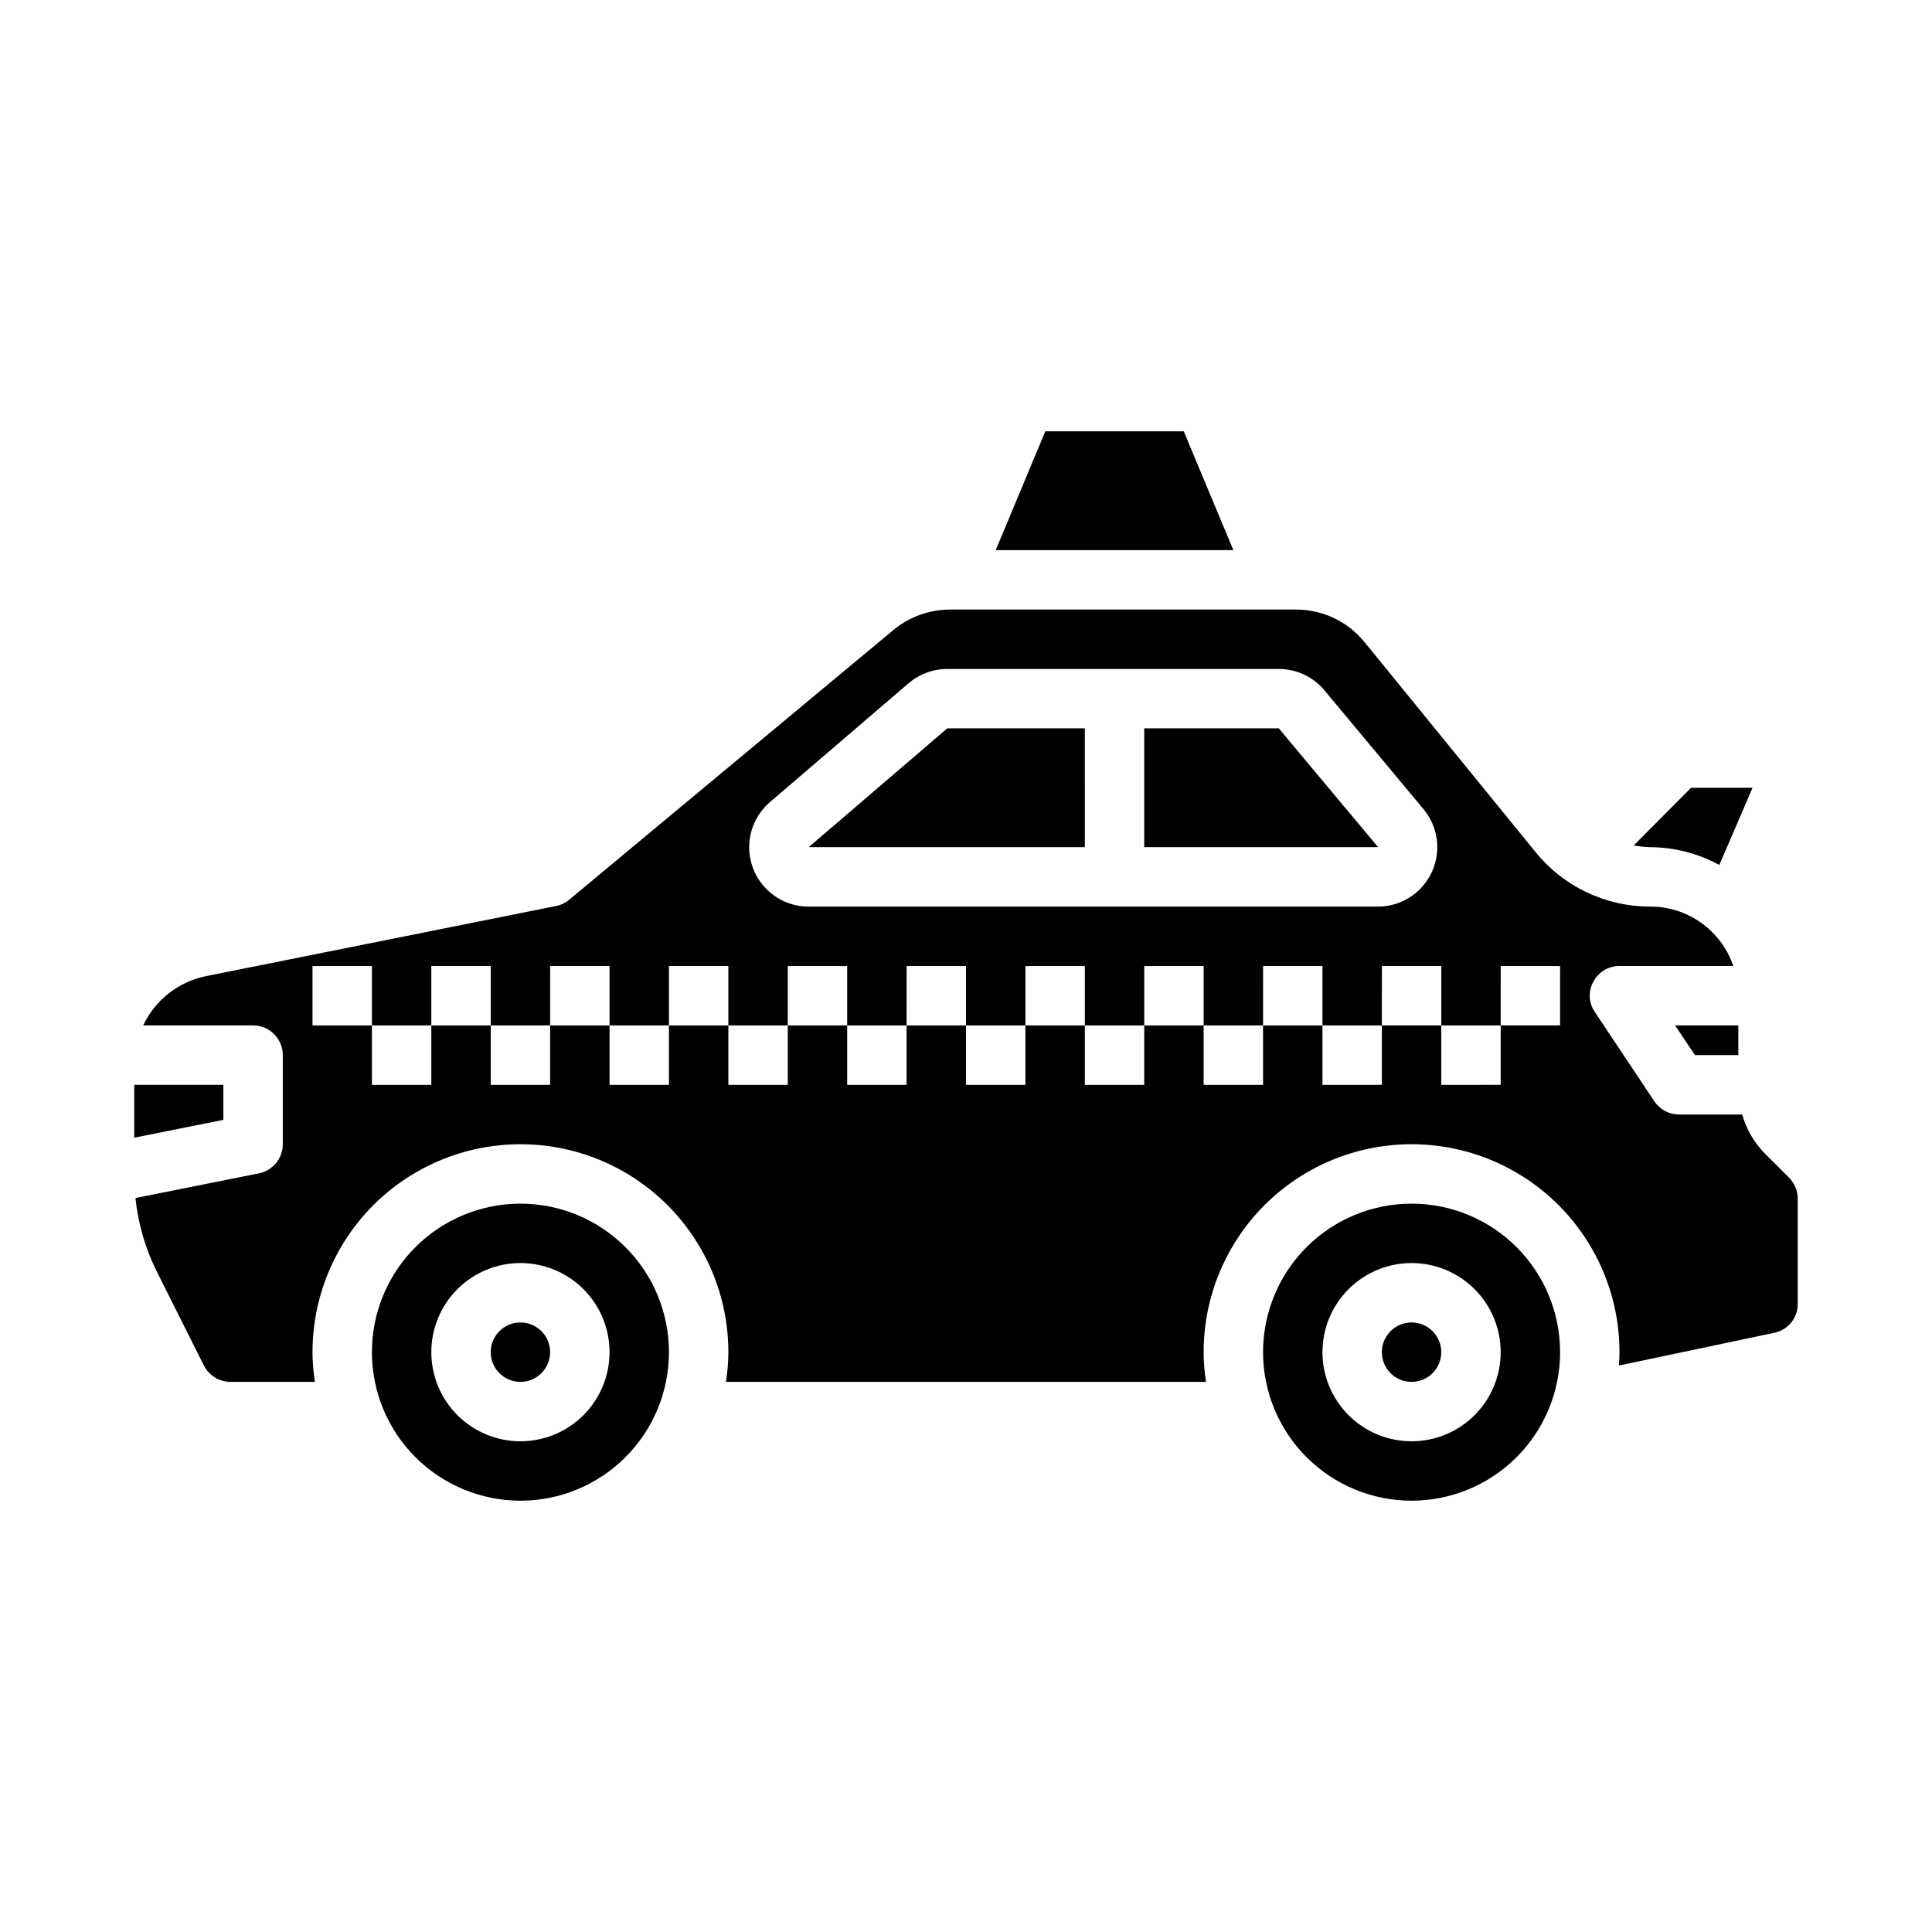
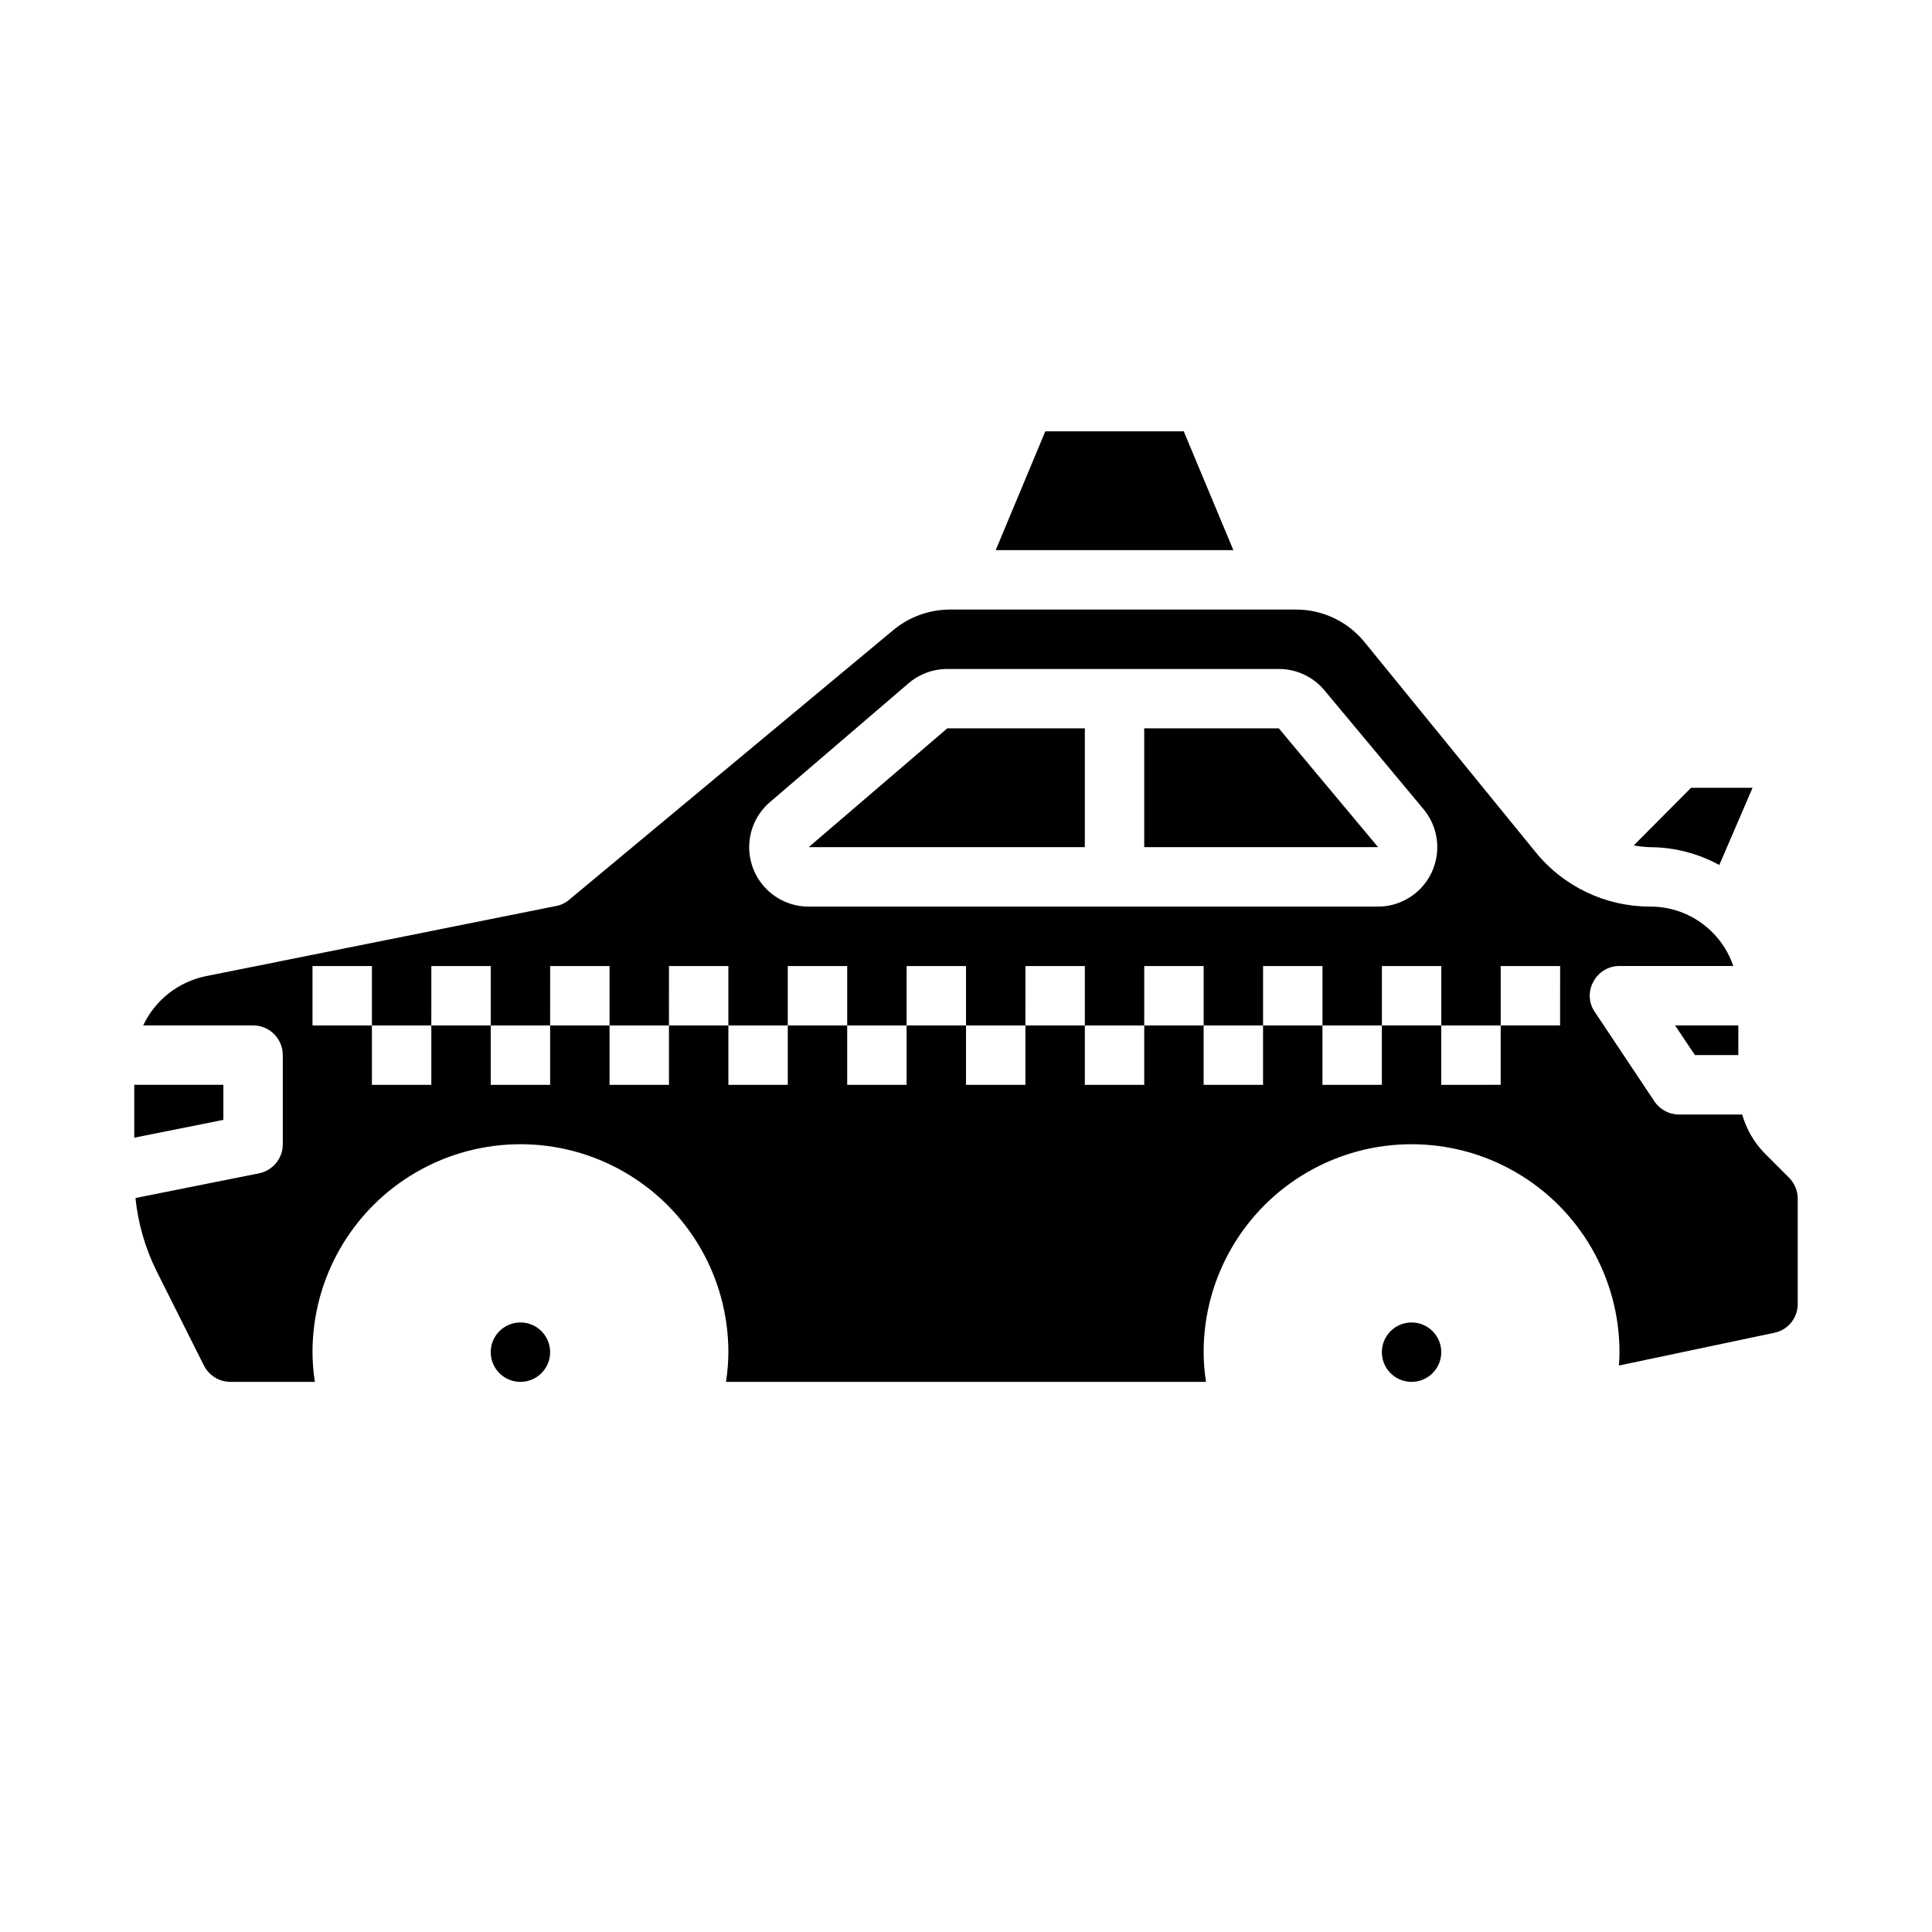
<svg xmlns="http://www.w3.org/2000/svg" fill="#000000" width="800px" height="800px" version="1.1" viewBox="144 144 512 512">
  <g>
    <path d="m525.95 502.34c0 4.348-3.523 7.871-7.871 7.871s-7.871-3.523-7.871-7.871c0-4.348 3.523-7.875 7.871-7.875s7.871 3.527 7.871 7.875" />
-     <path d="m518.08 462.98c-10.438 0-20.449 4.144-27.832 11.527-7.379 7.379-11.527 17.391-11.527 27.832 0 10.438 4.148 20.449 11.527 27.832 7.383 7.379 17.395 11.527 27.832 11.527 10.441 0 20.449-4.148 27.832-11.527 7.383-7.383 11.527-17.395 11.527-27.832 0-10.441-4.144-20.453-11.527-27.832-7.383-7.383-17.391-11.527-27.832-11.527zm0 62.977v-0.004c-6.262 0-12.27-2.488-16.699-6.914-4.43-4.43-6.918-10.438-6.918-16.699 0-6.266 2.488-12.27 6.918-16.699 4.43-4.43 10.438-6.918 16.699-6.918 6.266 0 12.27 2.488 16.699 6.918 4.43 4.43 6.918 10.434 6.918 16.699 0 6.262-2.488 12.27-6.918 16.699-4.43 4.426-10.434 6.914-16.699 6.914z" />
    <path d="m614.12 497.22c3.664-0.699 6.309-3.91 6.297-7.637v-27.945c-0.008-2.106-0.859-4.117-2.359-5.59l-6.453-6.453h-0.004c-2.777-2.879-4.805-6.391-5.902-10.234h-16.77c-2.633-0.016-5.086-1.344-6.531-3.543l-15.742-23.617h-0.004c-1.656-2.379-1.809-5.496-0.395-8.027 1.344-2.582 4.019-4.195 6.93-4.172h30.148c-1.121-3.352-3.008-6.398-5.508-8.898-4.348-4.391-10.273-6.856-16.453-6.848-11.824 0.031-23.027-5.293-30.465-14.484l-45.266-55.574c-4.461-5.508-11.176-8.691-18.262-8.66h-91.551c-5.594-0.008-11.008 1.973-15.273 5.59l-85.727 71.32c-0.992 0.844-2.184 1.414-3.465 1.652l-92.73 18.578c-7.316 1.473-13.504 6.32-16.688 13.066h29.125c2.086 0 4.09 0.828 5.566 2.305 1.477 1.477 2.305 3.481 2.305 5.566v23.617c0 3.742-2.633 6.965-6.297 7.715l-32.746 6.535c0.684 6.676 2.551 13.18 5.508 19.207l12.594 25.113 0.004-0.004c1.324 2.703 4.074 4.414 7.082 4.41h22.359c-0.41-2.606-0.621-5.234-0.633-7.871 0-19.688 10.504-37.879 27.555-47.723 17.047-9.844 38.055-9.844 55.102 0 17.051 9.844 27.555 28.035 27.555 47.723-0.012 2.637-0.223 5.266-0.633 7.871h127.21c-0.41-2.606-0.621-5.234-0.629-7.871 0-19.688 10.5-37.879 27.551-47.723 17.047-9.844 38.055-9.844 55.105 0 17.047 9.844 27.551 28.035 27.551 47.723 0 1.18-0.078 2.363-0.156 3.543zm-266.07-140.66 36.73-31.488c2.863-2.445 6.504-3.785 10.266-3.789h87.859c4.672 0 9.102 2.074 12.09 5.66l26.246 31.488c2.57 3.082 3.867 7.027 3.625 11.031-0.242 4.004-2 7.766-4.922 10.516s-6.781 4.281-10.793 4.281h-150.87c-4.316 0-8.441-1.773-11.41-4.906-2.973-3.129-4.527-7.34-4.305-11.648 0.223-4.309 2.203-8.34 5.481-11.145zm209.39 59.188h-15.742v15.742l-15.746 0.004v-15.746h-15.742v15.742l-15.746 0.004v-15.746h-15.742v15.742l-15.742 0.004v-15.746h-15.746v15.742l-15.742 0.004v-15.746h-15.746v15.742l-15.742 0.004v-15.746h-15.746v15.742l-15.742 0.004v-15.746h-15.746v15.742l-15.742 0.004v-15.746h-15.746v15.742l-15.742 0.004v-15.746h-15.746v15.742l-15.742 0.004v-15.746h-15.746v15.742l-15.742 0.004v-15.746h-15.746v-15.742h15.742v15.742h15.742l0.004-15.742h15.742v15.742h15.742l0.004-15.742h15.742v15.742h15.742l0.004-15.742h15.742v15.742h15.742l0.004-15.742h15.742v15.742h15.742l0.004-15.742h15.742v15.742h15.742l0.004-15.742h15.742v15.742h15.742l0.004-15.742h15.742v15.742h15.742l0.004-15.742h15.742v15.742h15.742l0.004-15.742h15.742v15.742h15.742l0.004-15.742h15.742z" />
    <path d="m431.49 337.02h-36.449l-36.738 31.488h73.188z" />
    <path d="m482.9 337.02h-35.668v31.488h61.977z" />
    <path d="m289.79 502.34c0 4.348-3.523 7.871-7.871 7.871-4.348 0-7.871-3.523-7.871-7.871 0-4.348 3.523-7.875 7.871-7.875 4.348 0 7.871 3.527 7.871 7.875" />
    <path d="m421.02 258.3-13.145 31.488h62.977l-13.148-31.488z" />
    <path d="m179.58 431.49v14.012l23.617-4.723v-9.289z" />
    <path d="m593.18 423.61h11.492v-7.871h-16.77z" />
    <path d="m576.96 368.04c1.453 0.277 2.93 0.434 4.41 0.473 6.383 0.031 12.66 1.656 18.262 4.723l8.816-20.469h-16.293z" />
-     <path d="m281.92 462.98c-10.438 0-20.449 4.144-27.832 11.527-7.383 7.379-11.527 17.391-11.527 27.832 0 10.438 4.144 20.449 11.527 27.832 7.383 7.379 17.395 11.527 27.832 11.527s20.449-4.148 27.832-11.527c7.383-7.383 11.527-17.395 11.527-27.832 0-10.441-4.144-20.453-11.527-27.832-7.383-7.383-17.395-11.527-27.832-11.527zm0 62.977v-0.004c-6.262 0-12.27-2.488-16.699-6.914-4.43-4.43-6.918-10.438-6.918-16.699 0-6.266 2.488-12.27 6.918-16.699 4.43-4.43 10.438-6.918 16.699-6.918s12.27 2.488 16.699 6.918c4.43 4.43 6.918 10.434 6.918 16.699 0 6.262-2.488 12.27-6.918 16.699-4.43 4.426-10.438 6.914-16.699 6.914z" />
  </g>
</svg>